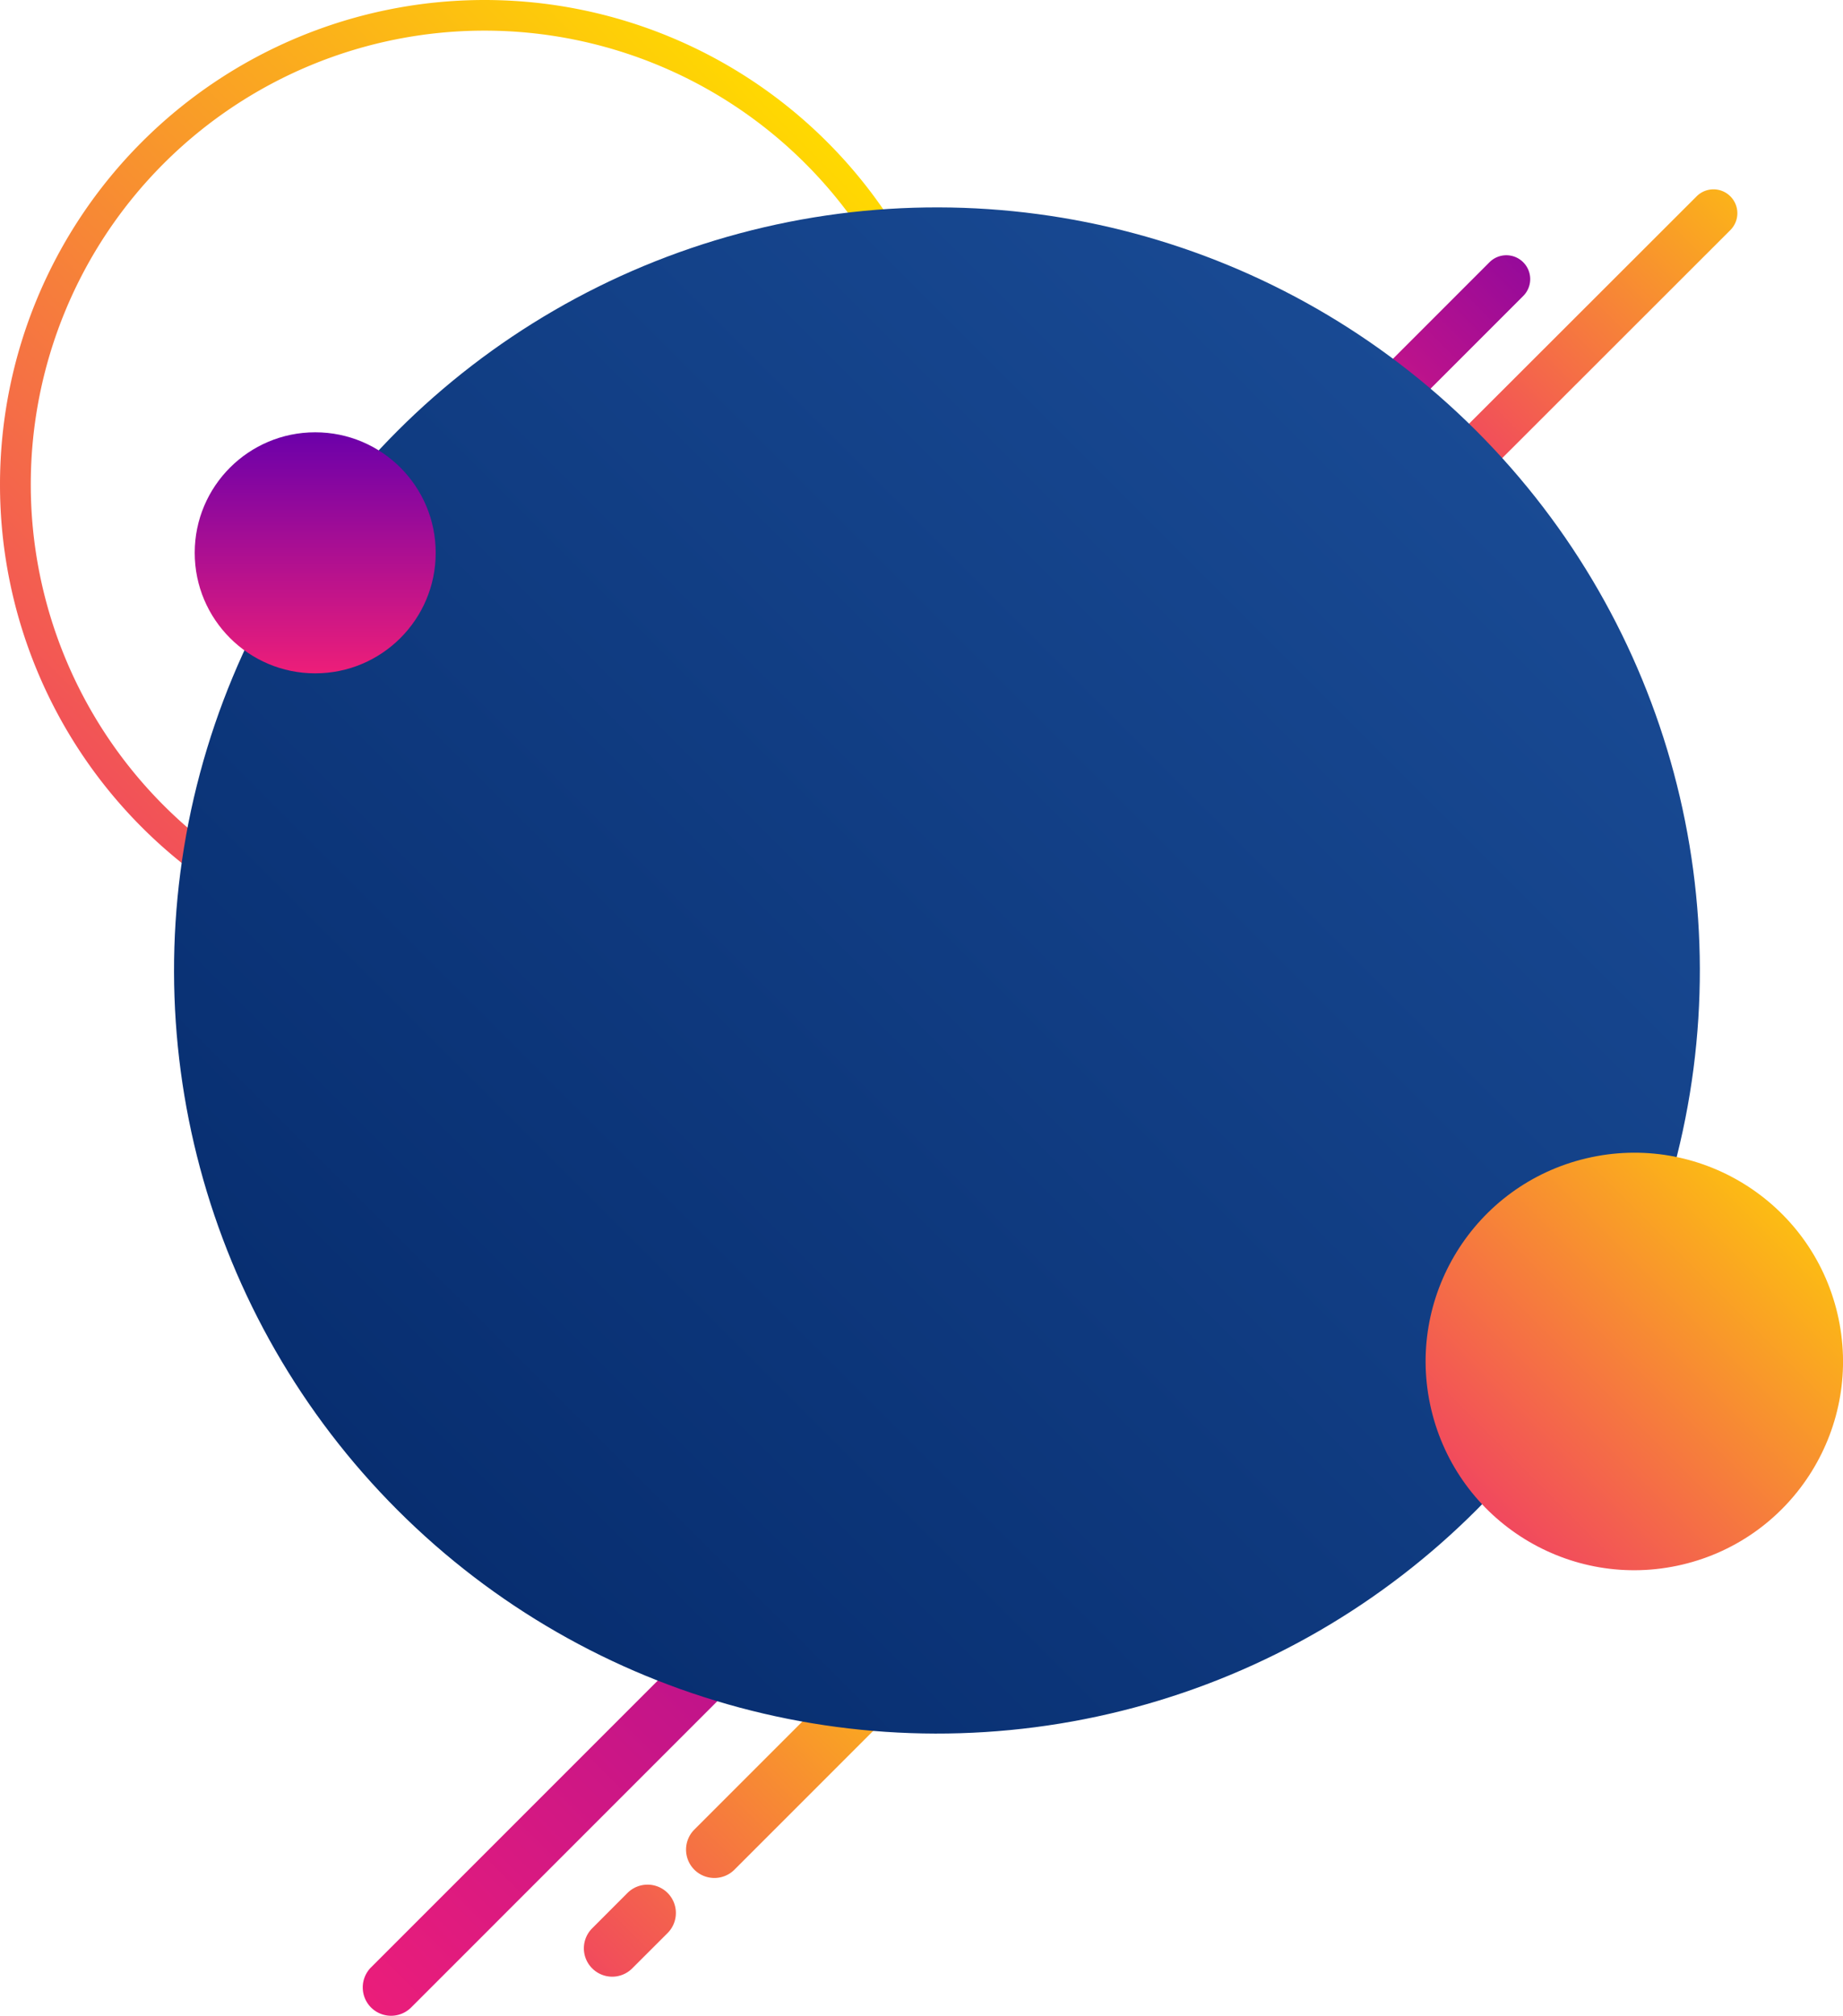
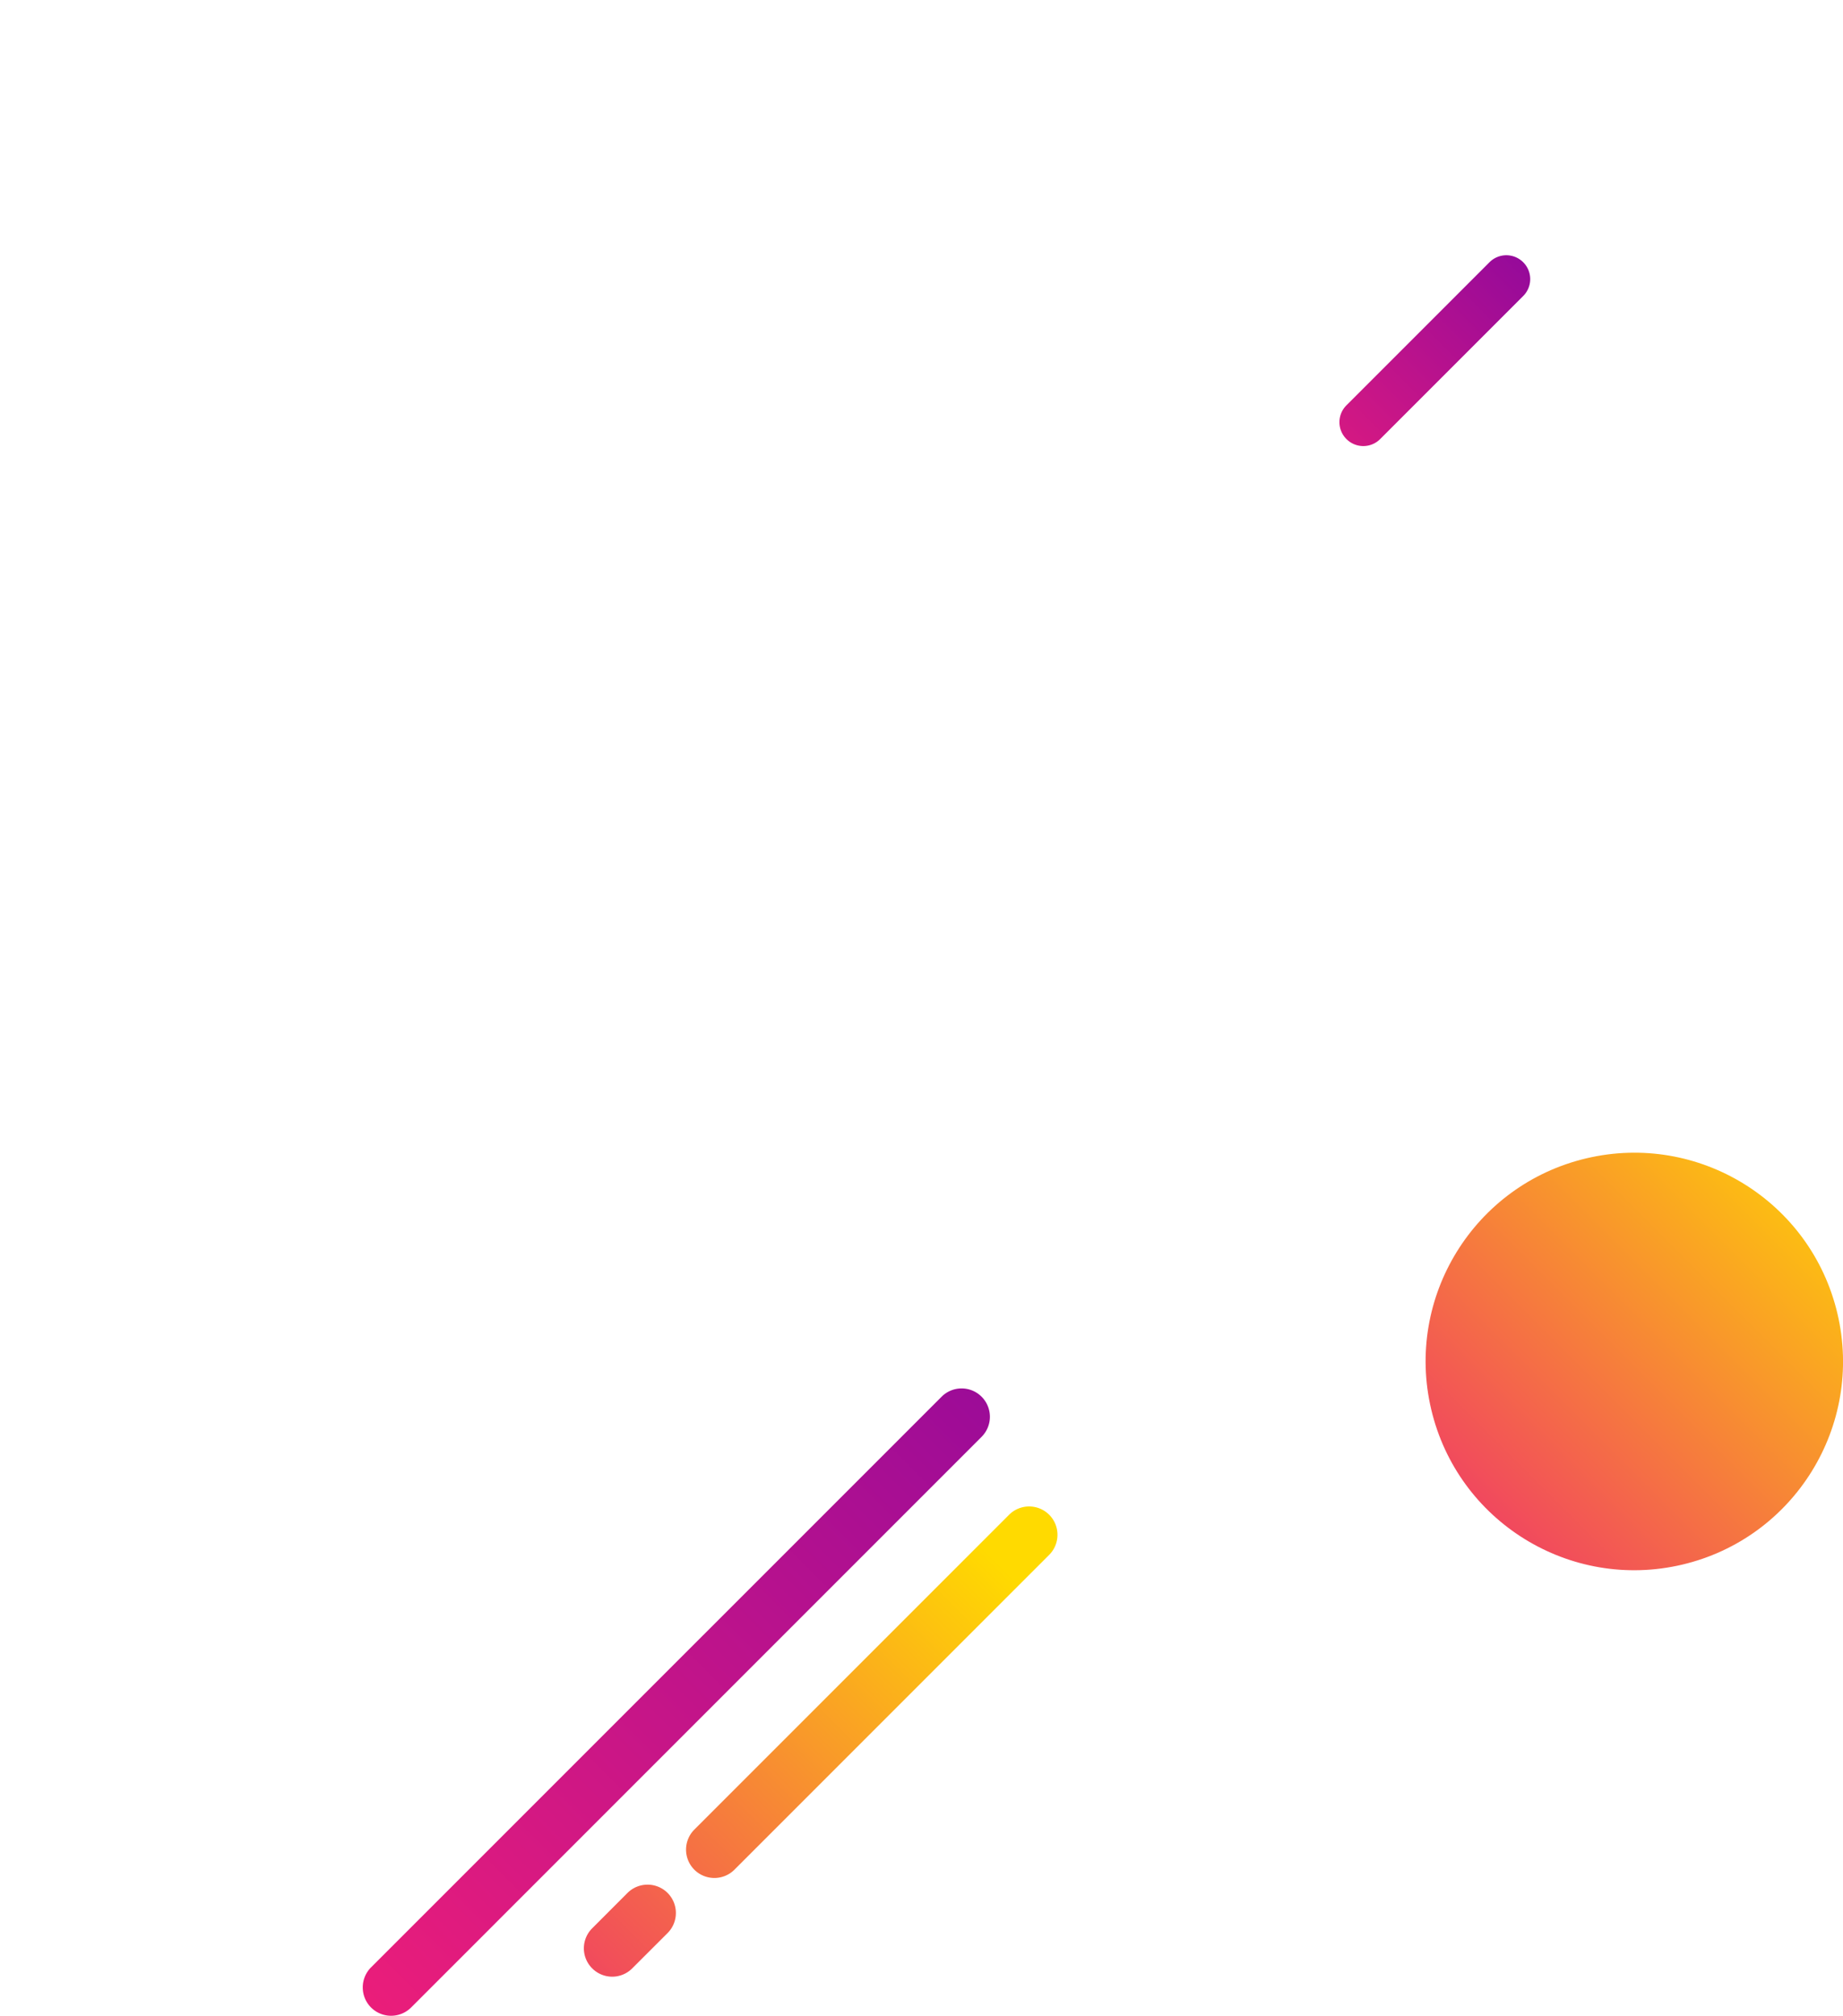
<svg xmlns="http://www.w3.org/2000/svg" xmlns:xlink="http://www.w3.org/1999/xlink" viewBox="0 0 373.68 408.61">
  <defs>
    <style>
            .cls-1{fill:url(#linear-gradient);}.cls-2{fill:url(#linear-gradient-2);}.cls-3{fill:url(#linear-gradient-3);}.cls-4{fill:url(#linear-gradient-4);}.cls-5{fill:url(#linear-gradient-5);}.cls-6{fill:url(#linear-gradient-6);}.cls-7{fill:url(#linear-gradient-7);}.cls-8{fill:url(#linear-gradient-8);}.cls-9{fill:url(#linear-gradient-9);}
        </style>
    <linearGradient id="linear-gradient" x1="71.07" y1="411.08" x2="277.67" y2="204.49" gradientUnits="userSpaceOnUse">
      <stop offset="0" stop-color="#ed1e79" />
      <stop offset="1" stop-color="#6b00aa" />
    </linearGradient>
    <linearGradient id="linear-gradient-2" x1="258.39" y1="103.58" x2="333.55" y2="28.41" xlink:href="#linear-gradient" />
    <linearGradient id="linear-gradient-3" x1="276.9" y1="113.69" x2="370.67" y2="19.92" gradientUnits="userSpaceOnUse">
      <stop offset="0" stop-color="#ed1e79" />
      <stop offset="1" stop-color="#ffda00" />
    </linearGradient>
    <linearGradient id="linear-gradient-4" x1="94.71" y1="424.32" x2="202.39" y2="316.64" xlink:href="#linear-gradient-3" />
    <linearGradient id="linear-gradient-5" x1="95.09" y1="424.7" x2="202.77" y2="317.01" xlink:href="#linear-gradient-3" />
    <linearGradient id="linear-gradient-6" x1="-22.7" y1="219.18" x2="168.75" y2="27.73" xlink:href="#linear-gradient-3" />
    <linearGradient id="linear-gradient-7" x1="49.52" y1="337.17" x2="315.8" y2="70.89" gradientTransform="translate(194.74 -76.71) rotate(45)" gradientUnits="userSpaceOnUse">
      <stop offset="0" stop-color="#052a6b" />
      <stop offset="1" stop-color="#1a4c96" />
    </linearGradient>
    <linearGradient id="linear-gradient-8" x1="279.71" y1="327.63" x2="376.55" y2="230.79" gradientTransform="translate(72.27 -68.75) rotate(13.28)" xlink:href="#linear-gradient-3" />
    <linearGradient id="linear-gradient-9" x1="63.91" y1="136.49" x2="63.91" y2="87.63" xlink:href="#linear-gradient" />
  </defs>
  <g id="Layer_2" data-name="Layer 2">
    <g id="BACKGROUND2">
      <path class="cls-1" d="M75.23,406.93h0a5.76,5.76,0,0,1,0-8.13L190.91,283.13a5.73,5.73,0,0,1,8.12,0h0a5.75,5.75,0,0,1,0,8.12L83.36,406.93A5.76,5.76,0,0,1,75.23,406.93Z" />
      <path class="cls-2" d="M273,89h0a4.83,4.83,0,0,1,0-6.84l29-29a4.83,4.83,0,0,1,6.84,0h0a4.83,4.83,0,0,1,0,6.84l-29,29A4.83,4.83,0,0,1,273,89Z" />
-       <path class="cls-3" d="M291.45,99.14h0a4.86,4.86,0,0,1,0-6.85L344,39.8a4.83,4.83,0,0,1,6.84,0h0a4.83,4.83,0,0,1,0,6.84L298.3,99.14A4.85,4.85,0,0,1,291.45,99.14Z" />
      <path class="cls-4" d="M120.07,399h0a5.73,5.73,0,0,1,0-8.12l7.16-7.17a5.76,5.76,0,0,1,8.13,0h0a5.76,5.76,0,0,1,0,8.13L128.19,399A5.73,5.73,0,0,1,120.07,399Z" />
      <path class="cls-5" d="M140.78,379h0a5.76,5.76,0,0,1,0-8.13l63.82-63.82a5.76,5.76,0,0,1,8.13,0h0a5.76,5.76,0,0,1,0,8.13L148.91,379A5.76,5.76,0,0,1,140.78,379Z" />
-       <path class="cls-6" d="M98.24,0a98.24,98.24,0,1,0,98.24,98.24A98.24,98.24,0,0,0,98.24,0Zm0,190.21a92,92,0,1,1,92-92A92,92,0,0,1,98.24,190.21Z" />
-       <circle class="cls-7" cx="189.97" cy="196.72" r="154.68" transform="translate(-83.46 191.95) rotate(-45)" />
      <circle class="cls-8" cx="331.38" cy="275.96" r="42.31" transform="translate(-54.54 83.52) rotate(-13.28)" />
-       <circle class="cls-9" cx="63.91" cy="112.06" r="24.43" />
    </g>
  </g>
</svg>